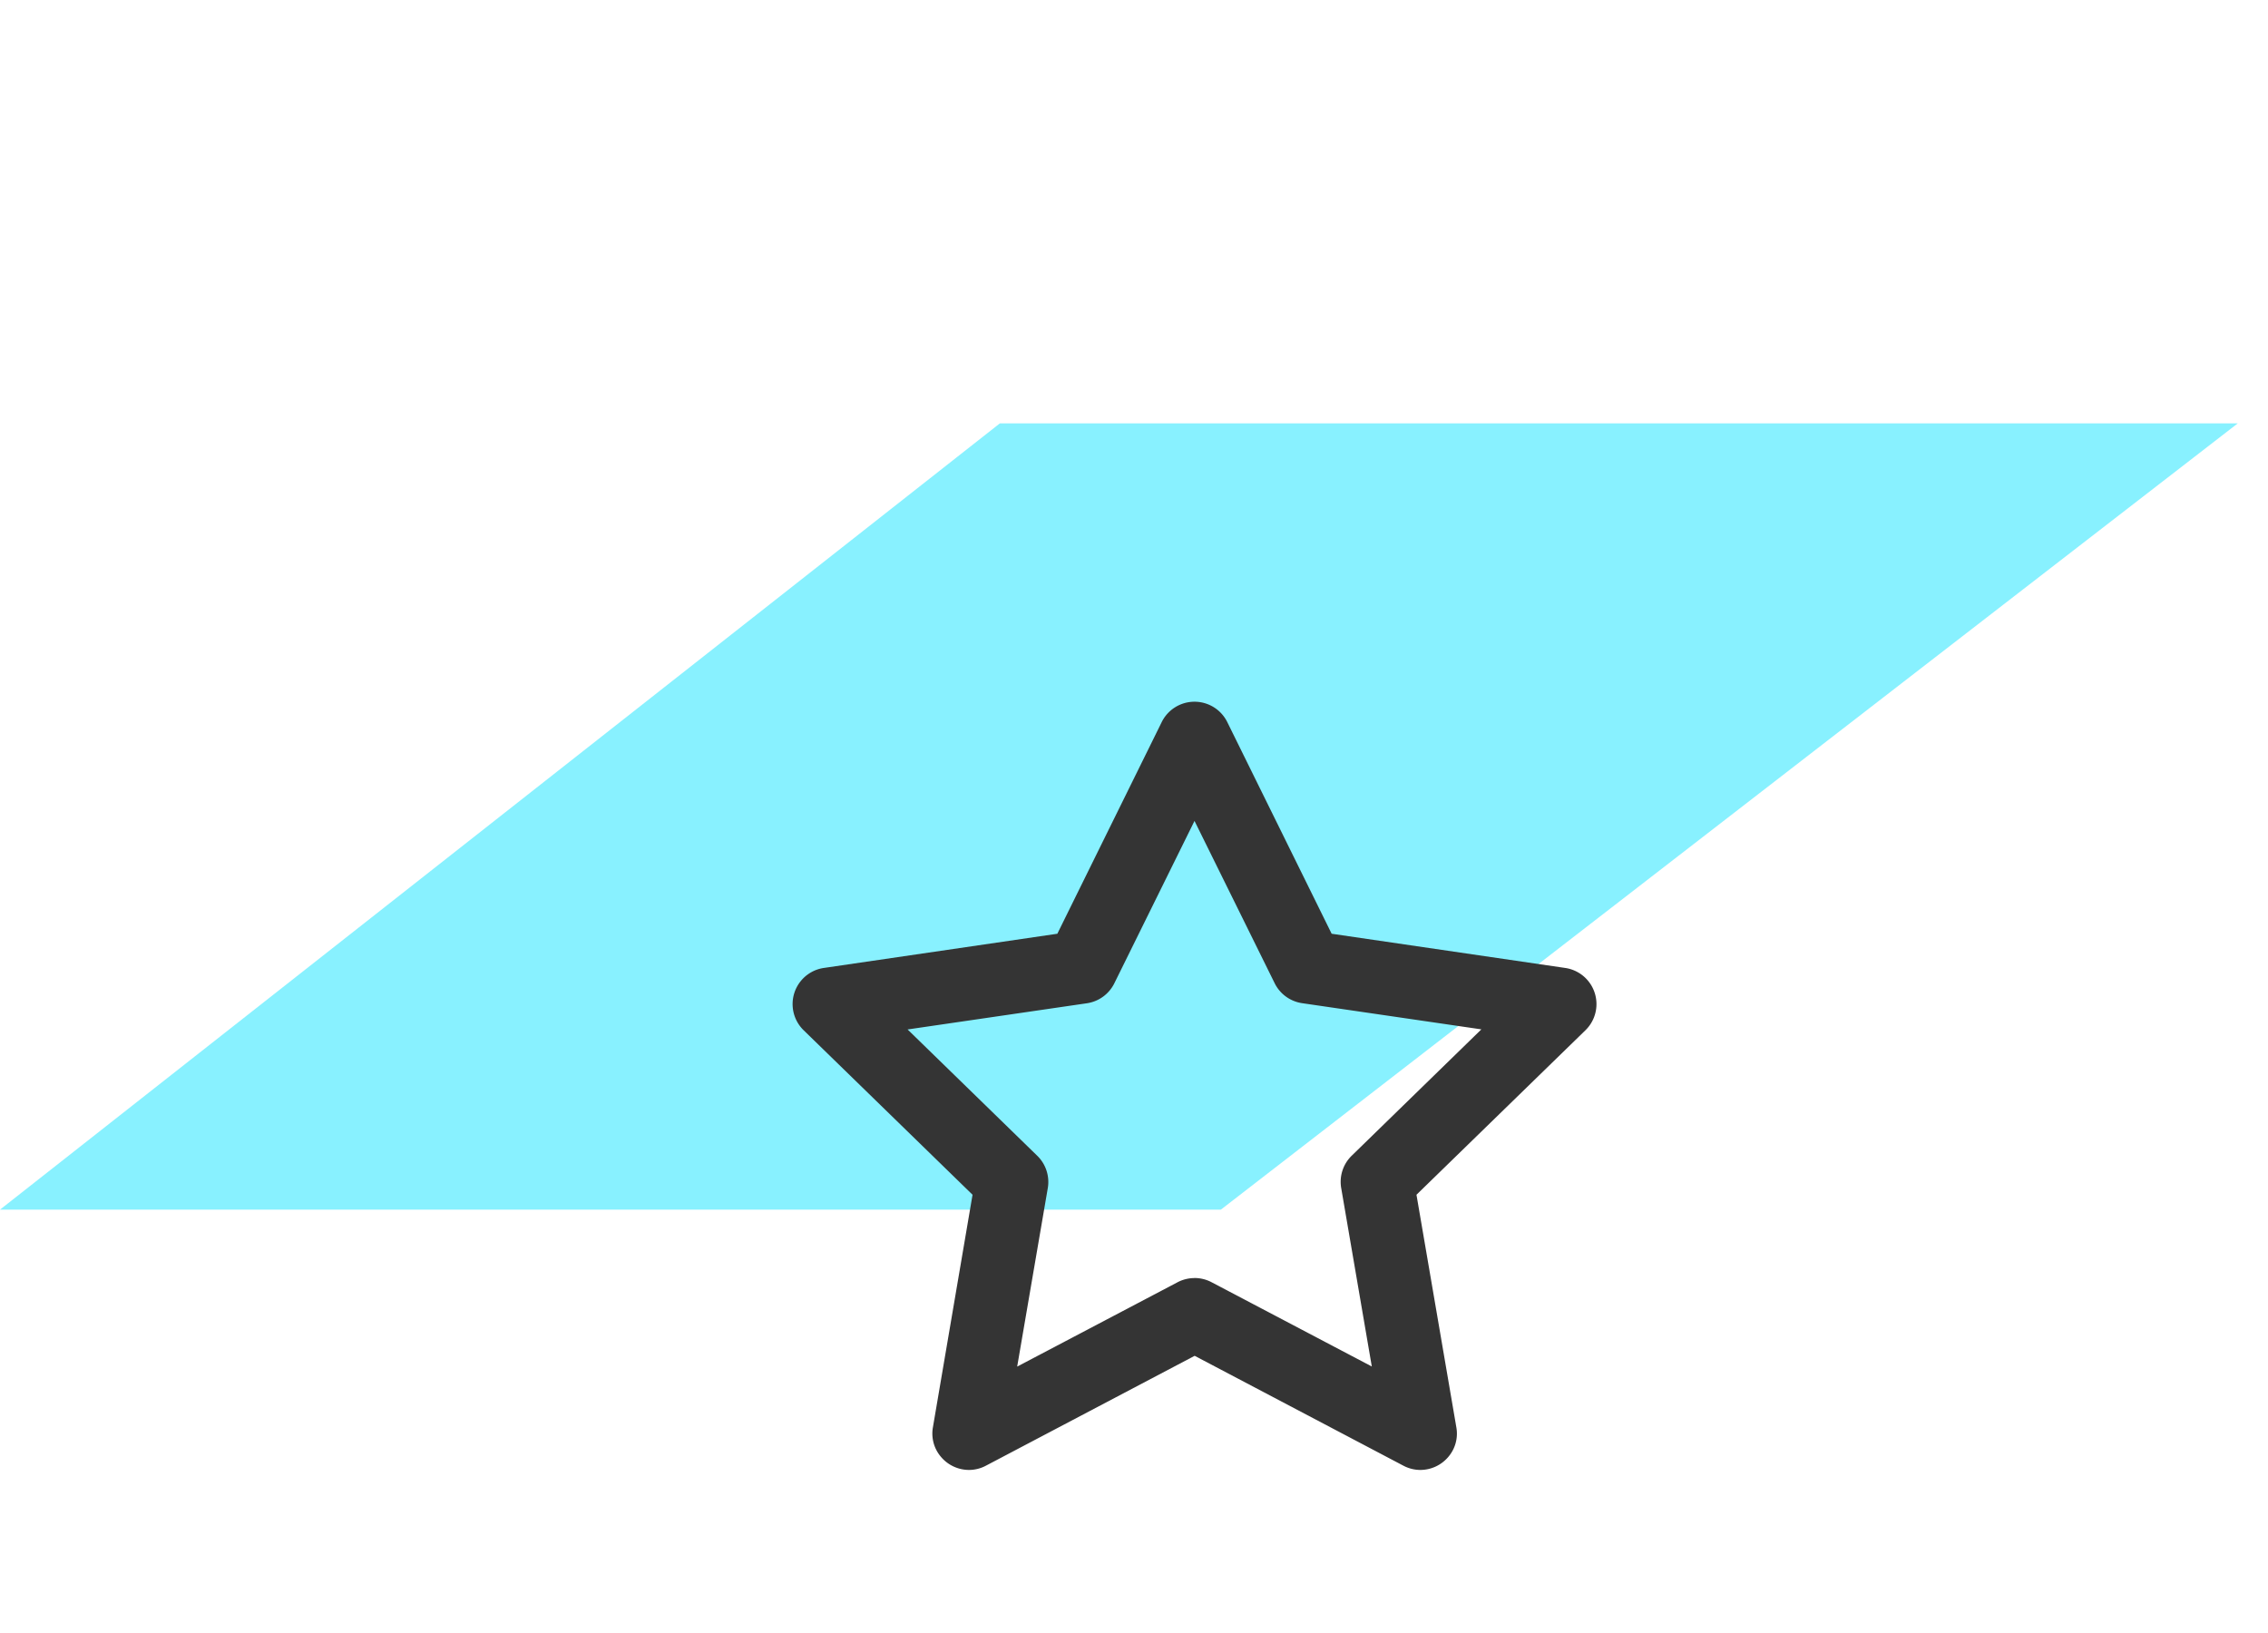
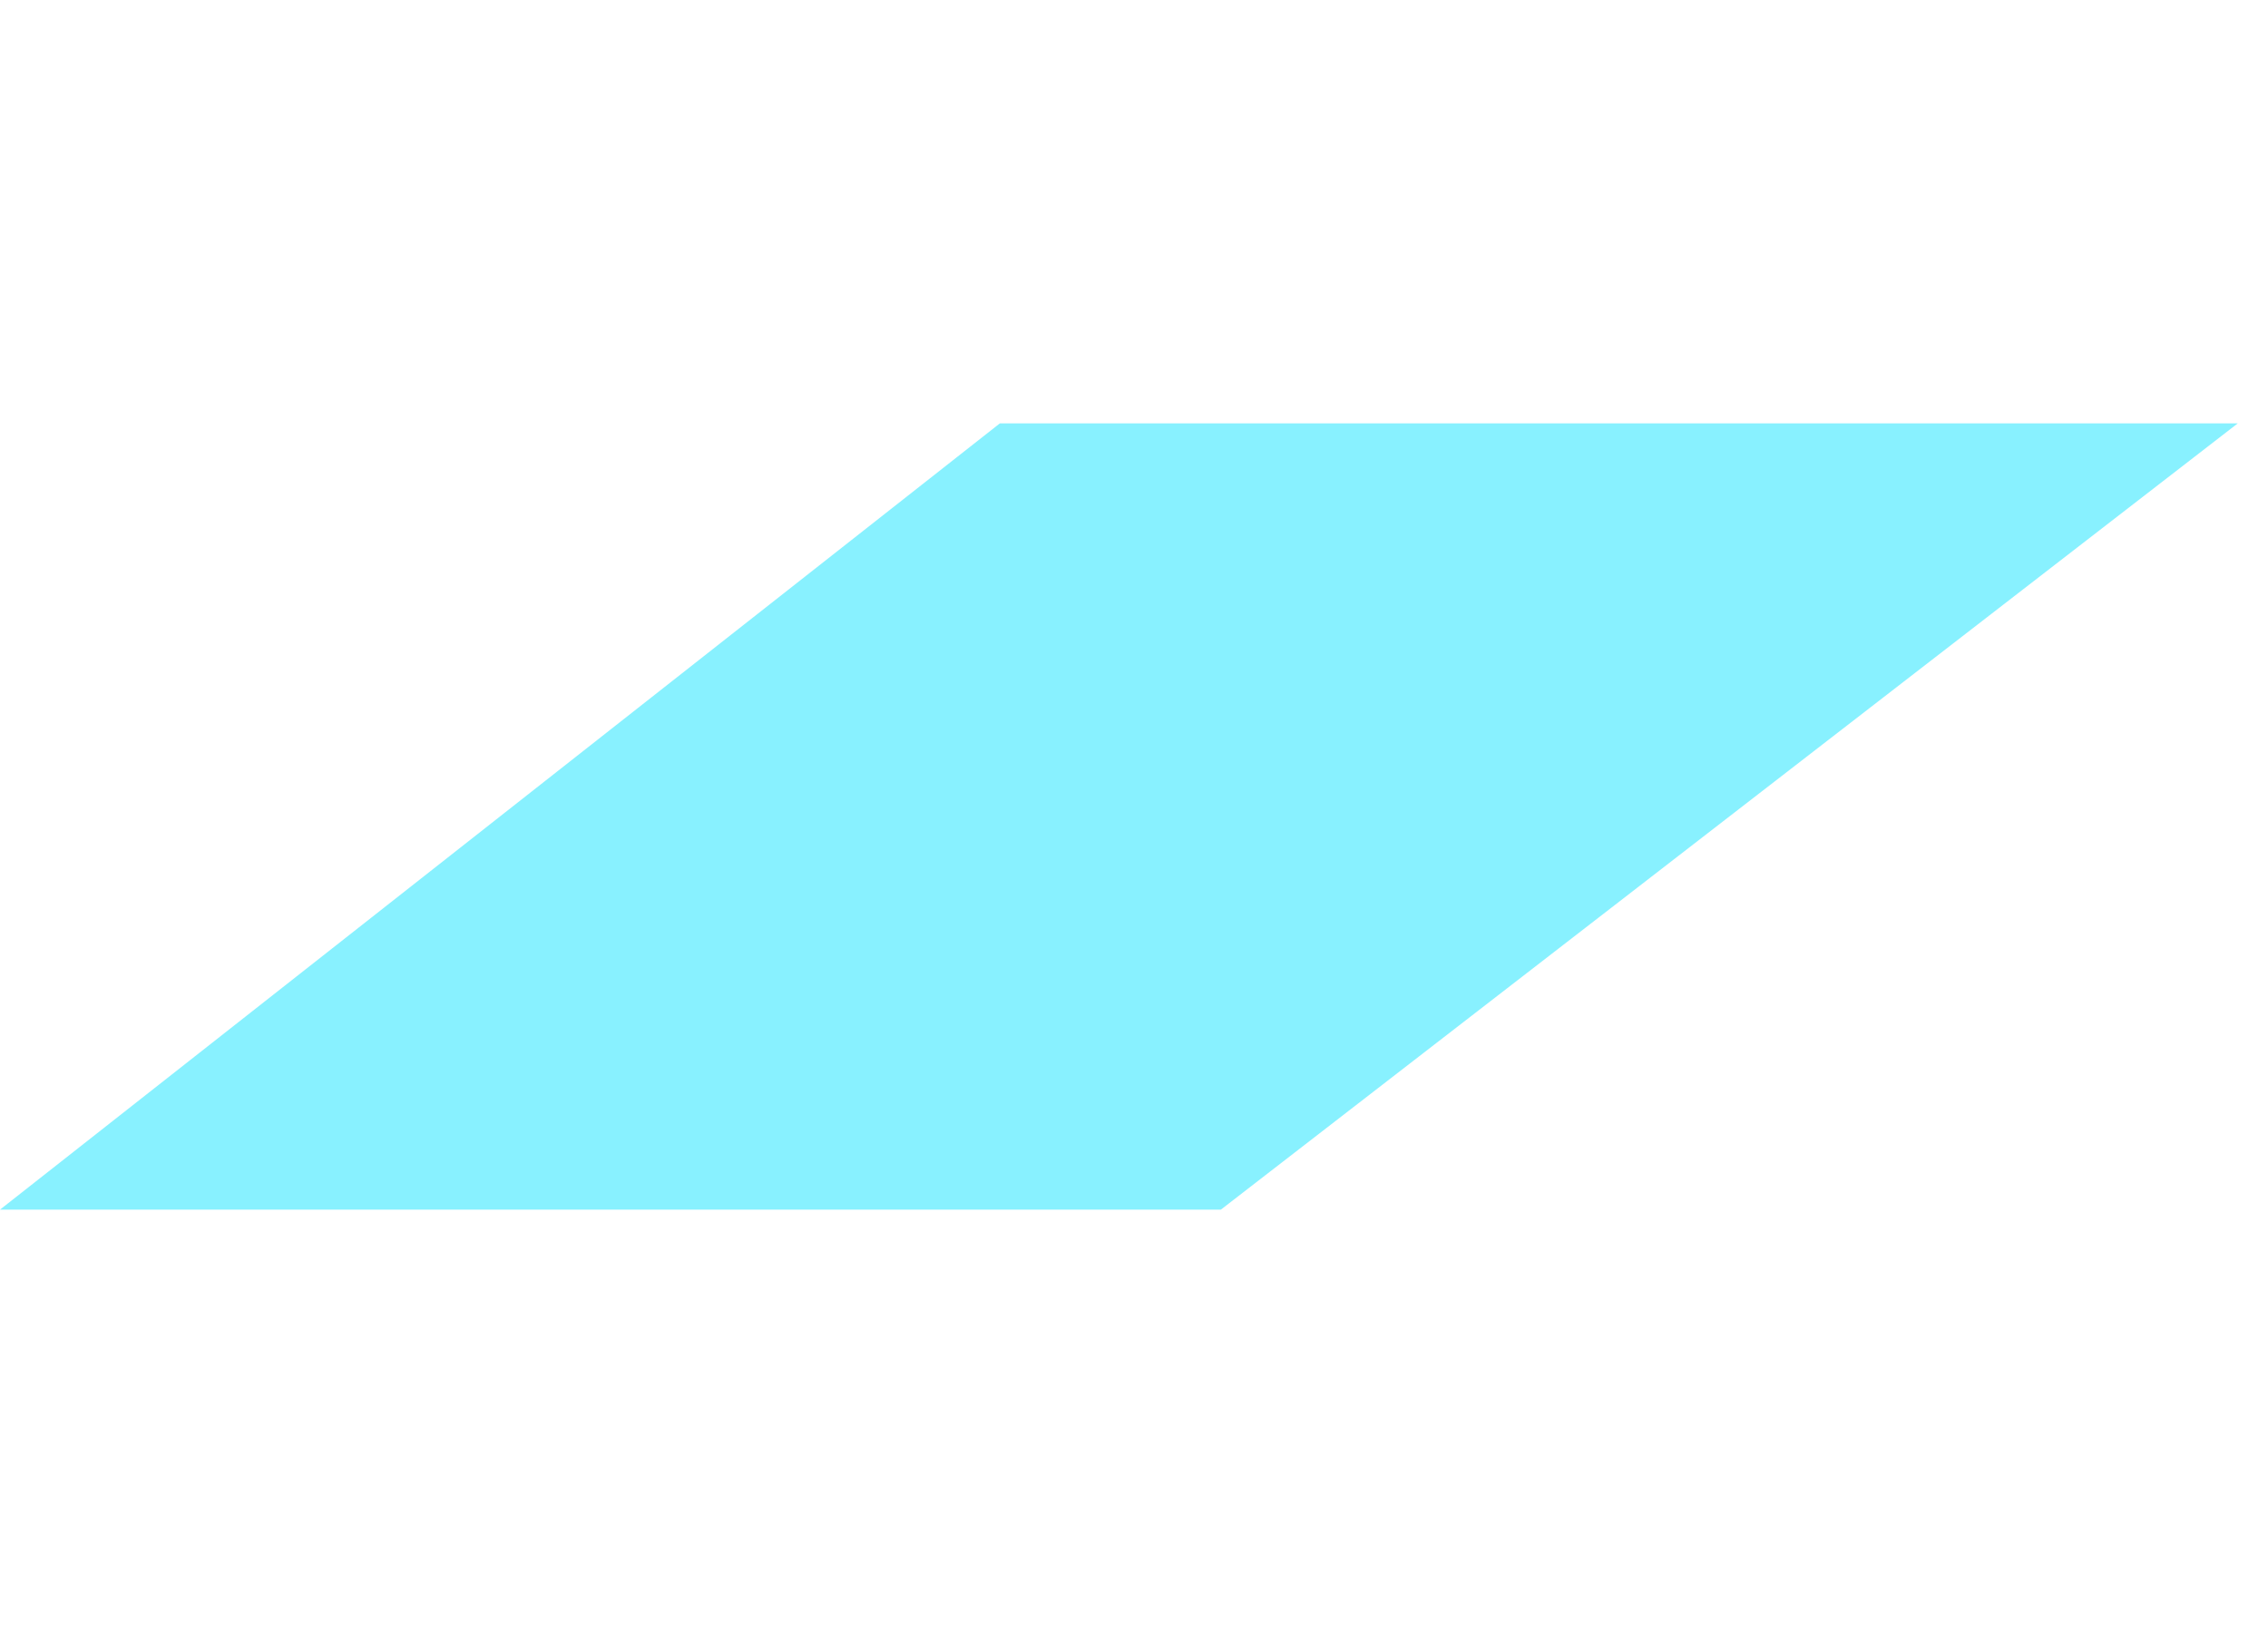
<svg xmlns="http://www.w3.org/2000/svg" id="Group_49" data-name="Group 49" width="75" height="54" viewBox="0 0 75 54">
  <defs>
    <clipPath id="clip-path">
-       <path id="Shape" d="M20.761,25.4a1.2,1.2,0,0,1-.563-.142l-6.9-3.632-6.9,3.632a1.2,1.2,0,0,1-.563.142,1.215,1.215,0,0,1-.929-.436,1.184,1.184,0,0,1-.263-.979L5.953,16.3.366,10.859A1.208,1.208,0,0,1,1.035,8.8L8.757,7.669l3.452-7a1.209,1.209,0,0,1,2.167,0l3.452,7L25.551,8.8a1.208,1.208,0,0,1,.669,2.061L20.633,16.3l1.318,7.687a1.183,1.183,0,0,1-.262.978A1.214,1.214,0,0,1,20.761,25.4Zm-7.468-6.347a1.211,1.211,0,0,1,.563.139l5.3,2.787-1.012-5.9a1.206,1.206,0,0,1,.347-1.07l4.288-4.178-5.928-.866a1.208,1.208,0,0,1-.908-.661L13.293,3.938,10.642,9.307a1.208,1.208,0,0,1-.908.661l-5.929.866,4.289,4.178a1.208,1.208,0,0,1,.347,1.07l-1.012,5.9,5.3-2.787A1.211,1.211,0,0,1,13.293,19.055Z" transform="translate(0.208 0.208)" fill="#343434" />
-     </clipPath>
+       </clipPath>
  </defs>
-   <rect id="Rectangle" width="74" height="54" transform="translate(1)" fill="none" />
  <path id="Path_Copy_16" data-name="Path Copy 16" d="M0,40.373,26,74V33.064L0,0Z" transform="translate(0 40) rotate(-90)" fill="#88f1ff" />
  <g id="star" transform="translate(26 23)">
-     <path id="Shape-2" data-name="Shape" d="M20.761,25.4a1.2,1.2,0,0,1-.563-.142l-6.9-3.632-6.9,3.632a1.2,1.2,0,0,1-.563.142,1.215,1.215,0,0,1-.929-.436,1.184,1.184,0,0,1-.263-.979L5.953,16.3.366,10.859A1.208,1.208,0,0,1,1.035,8.8L8.757,7.669l3.452-7a1.209,1.209,0,0,1,2.167,0l3.452,7L25.551,8.8a1.208,1.208,0,0,1,.669,2.061L20.633,16.3l1.318,7.687a1.183,1.183,0,0,1-.262.978A1.214,1.214,0,0,1,20.761,25.4Zm-7.468-6.347a1.211,1.211,0,0,1,.563.139l5.3,2.787-1.012-5.9a1.206,1.206,0,0,1,.347-1.07l4.288-4.178-5.928-.866a1.208,1.208,0,0,1-.908-.661L13.293,3.938,10.642,9.307a1.208,1.208,0,0,1-.908.661l-5.929.866,4.289,4.178a1.208,1.208,0,0,1,.347,1.07l-1.012,5.9,5.3-2.787A1.211,1.211,0,0,1,13.293,19.055Z" transform="translate(0.208 0.208)" fill="#343434" />
-   </g>
+     </g>
</svg>